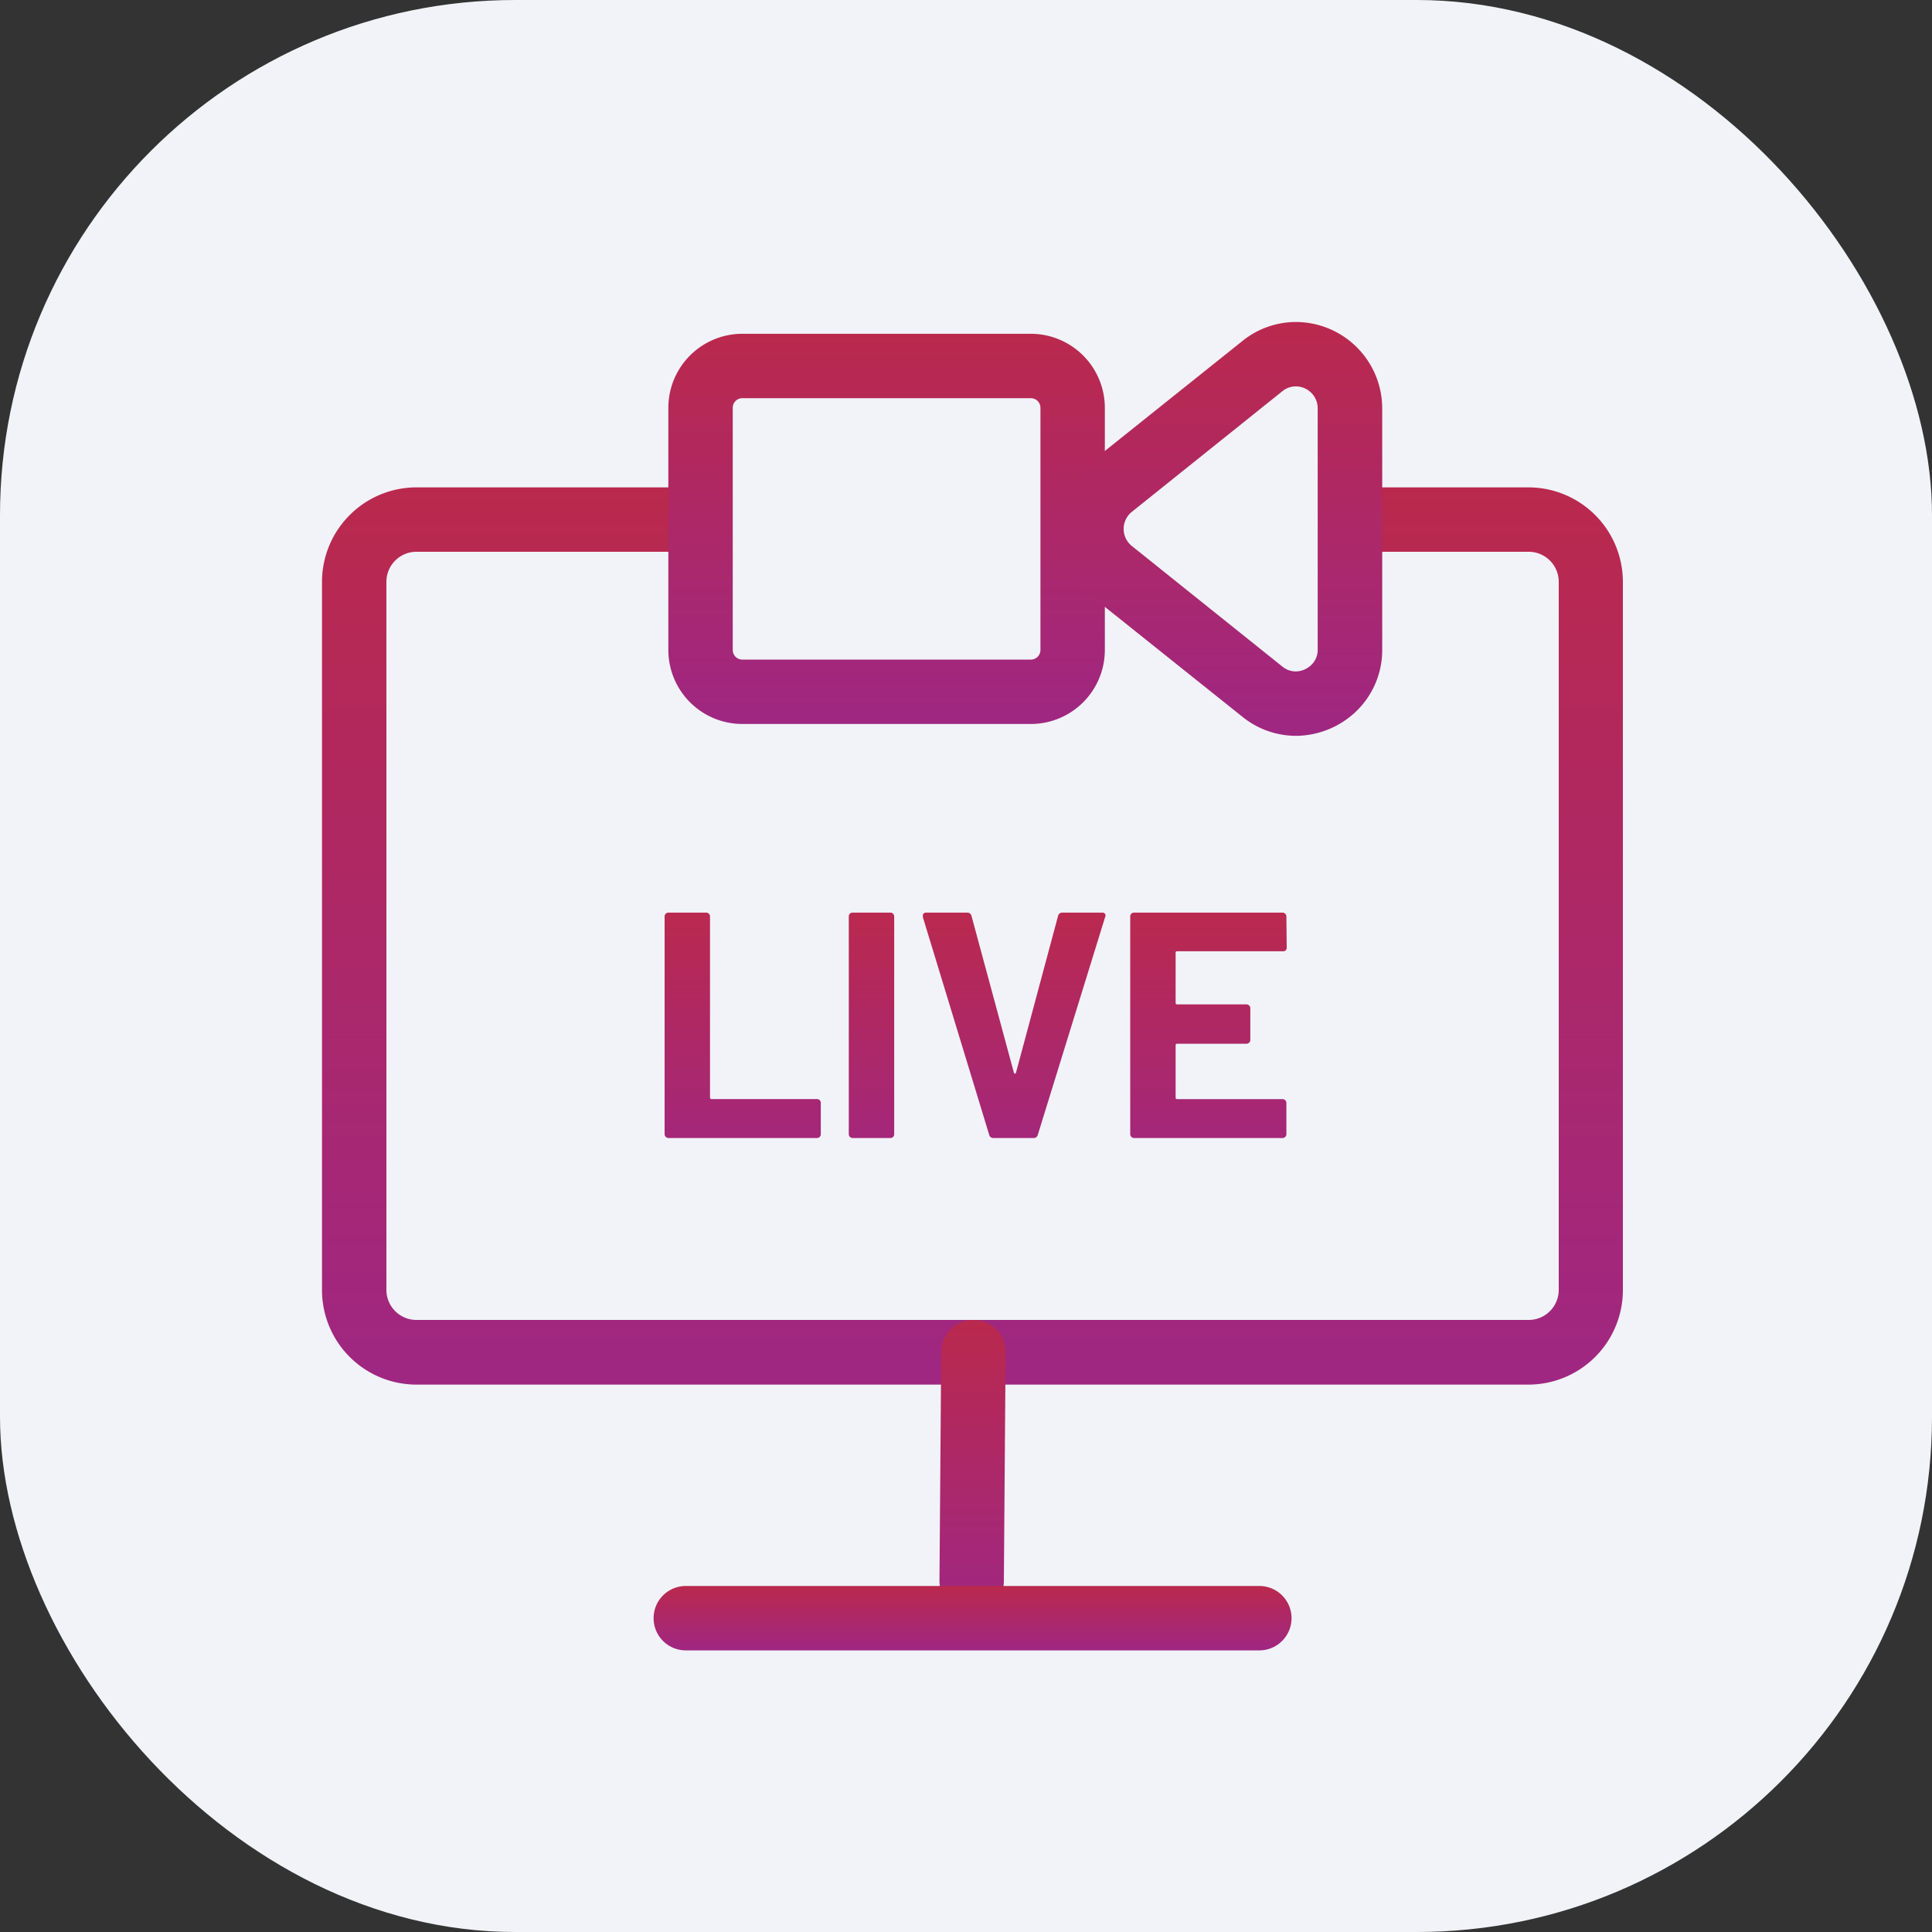
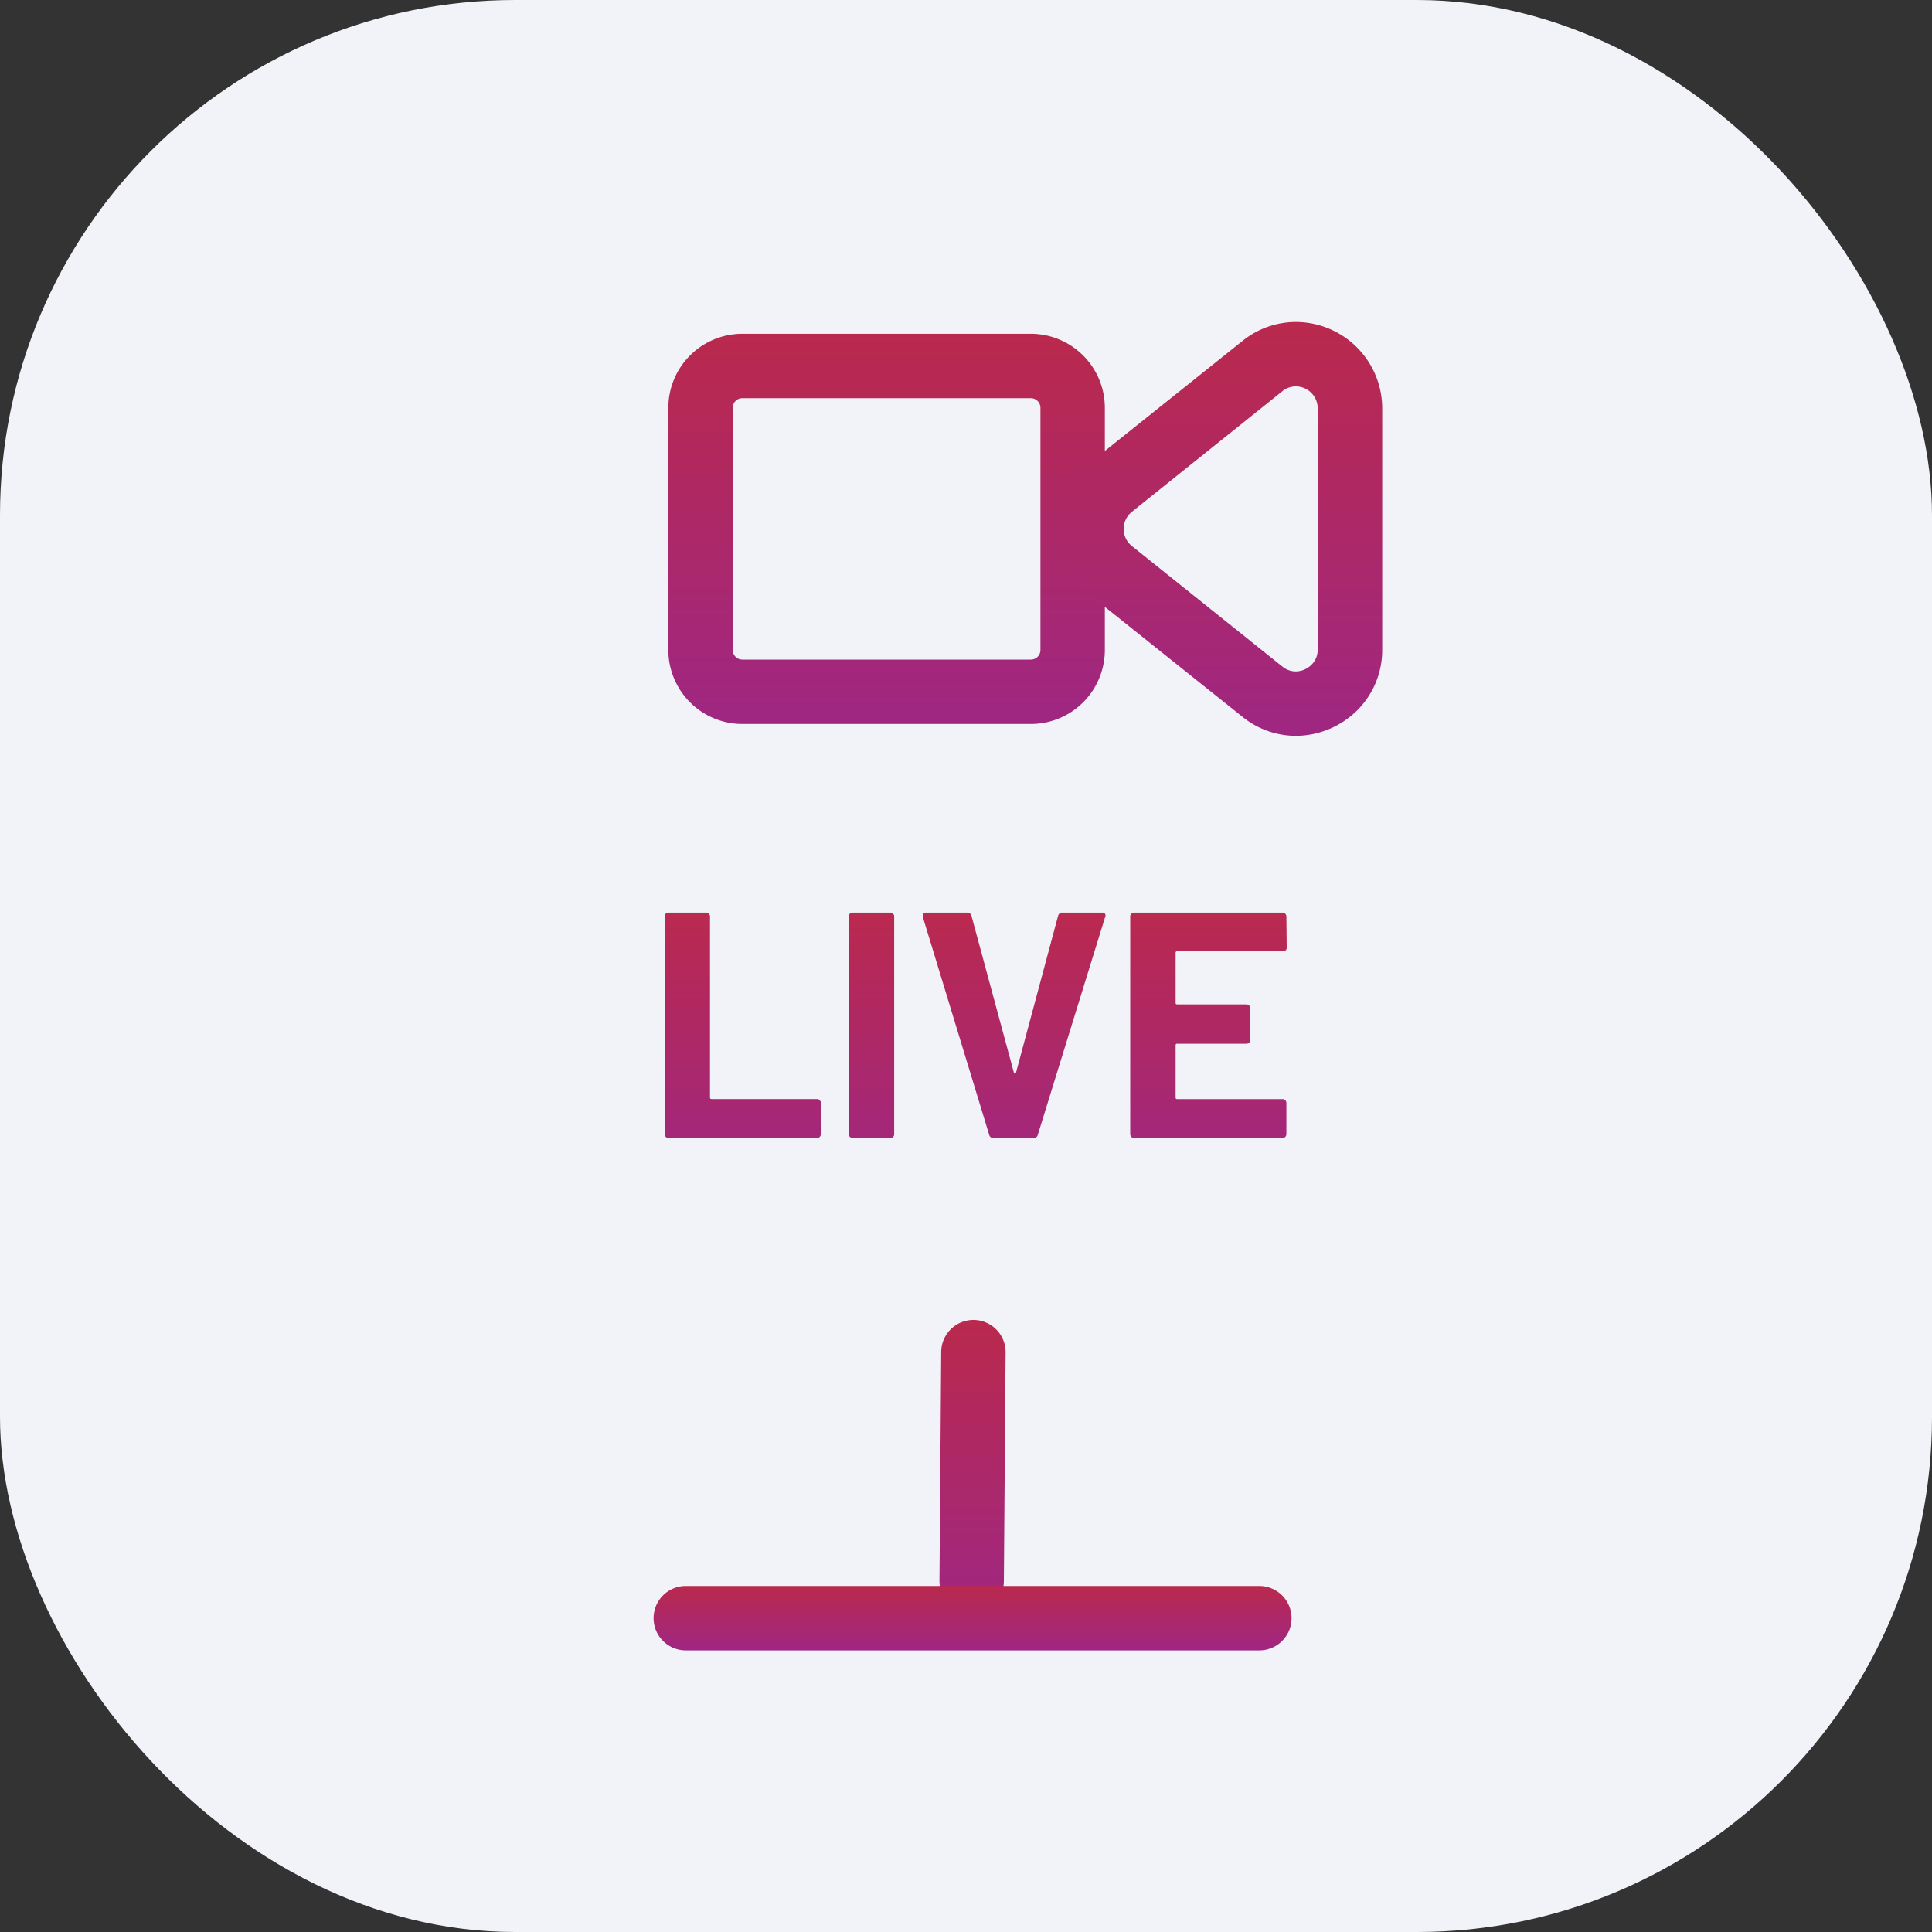
<svg xmlns="http://www.w3.org/2000/svg" width="30" height="30" viewBox="0 0 30 30">
  <rect x="0" y="0" width="30" height="30" fill="#333333" stroke="none" />
  <defs>
    <linearGradient id="linear-gradient" x1="0.5" x2="0.5" y2="1" gradientUnits="objectBoundingBox">
      <stop offset="0" stop-color="#ba294d" />
      <stop offset="1" stop-color="#9f2782" />
    </linearGradient>
    <linearGradient id="linear-gradient-6" x1="0.5" y1="0.808" x2="0.5" gradientUnits="objectBoundingBox">
      <stop offset="0" stop-color="#a2277c" />
      <stop offset="1" stop-color="#ba294f" />
    </linearGradient>
  </defs>
  <g id="Group_83" data-name="Group 83" transform="translate(-134 11)">
    <rect id="Rectangle_1495" data-name="Rectangle 1495" width="30" height="30" rx="8" transform="translate(134 -11)" fill="#f1f3f8" />
    <g id="Group_82" data-name="Group 82" transform="translate(96 27)">
-       <rect id="Rectangle_56" data-name="Rectangle 56" width="24" height="24" transform="translate(41 -35)" fill="#0e4ff2" opacity="0" />
      <g id="Group_80" data-name="Group 80" transform="translate(-16 5)">
-         <path id="Path_272" data-name="Path 272" d="M18.747,16.5H1.457A1.468,1.468,0,0,1,0,15.02V4.044A1.468,1.468,0,0,1,1.457,2.568H5.7a.5.5,0,0,1,0,1H1.457A.467.467,0,0,0,1,4.044V15.02a.467.467,0,0,0,.457.476h17.29a.467.467,0,0,0,.457-.476V4.044a.467.467,0,0,0-.457-.476H16.192a.5.5,0,0,1,0-1h2.555A1.468,1.468,0,0,1,20.2,4.044V15.02A1.468,1.468,0,0,1,18.747,16.5Z" transform="translate(59 -38)" fill="url(#linear-gradient)" />
        <path id="Line_1" data-name="Line 1" d="M0,4.054H0a.5.5,0,0,1-.5-.5L-.473,0a.5.5,0,0,1,.5-.5.5.5,0,0,1,.5.5L.5,3.558A.5.5,0,0,1,0,4.054Z" transform="translate(69.088 -22.004)" fill="url(#linear-gradient)" />
        <path id="Line_2" data-name="Line 2" d="M8.906.5H0A.5.5,0,0,1-.5,0,.5.5,0,0,1,0-.5H8.906a.5.5,0,0,1,.5.5A.5.5,0,0,1,8.906.5Z" transform="translate(64.649 -17.873)" fill="url(#linear-gradient)" />
        <path id="Rectangle_1495-2" data-name="Rectangle 1495" d="M.649-.5H5.128A1.151,1.151,0,0,1,6.278.65V4.41A1.15,1.15,0,0,1,5.129,5.559H.649A1.15,1.15,0,0,1-.5,4.41V.649A1.15,1.15,0,0,1,.649-.5Zm4.48,5.059a.149.149,0,0,0,.149-.149V.65A.15.15,0,0,0,5.128.5H.649A.149.149,0,0,0,.5.649V4.41a.149.149,0,0,0,.149.149Z" transform="translate(64.878 -37.317)" fill="url(#linear-gradient)" />
        <path id="Path_273" data-name="Path 273" d="M15.12,6.426a1.327,1.327,0,0,1-.833-.3L11.949,4.258a1.34,1.34,0,0,1,0-2.09L14.286.3A1.323,1.323,0,0,1,15.12,0a1.343,1.343,0,0,1,1.343,1.341V5.085a1.322,1.322,0,0,1-.415.971A1.365,1.365,0,0,1,15.12,6.426ZM15.12,1a.328.328,0,0,0-.209.076L12.575,2.948a.34.34,0,0,0,0,.53L14.912,5.35a.33.33,0,0,0,.208.076.355.355,0,0,0,.241-.1.323.323,0,0,0,.1-.244V1.341A.34.34,0,0,0,15.12,1Z" transform="translate(59 -38)" fill="url(#linear-gradient)" />
        <path id="Path_272-2" data-name="Path 272" d="M.365,0A.058.058,0,0,1,.323-.018.058.058,0,0,1,.305-.06V-3.44a.058.058,0,0,1,.018-.043A.058.058,0,0,1,.365-3.5H.95a.058.058,0,0,1,.043.018.058.058,0,0,1,.017.043V-.63a.022.022,0,0,0,.025.025H2.67a.058.058,0,0,1,.043.017.058.058,0,0,1,.017.043V-.06a.058.058,0,0,1-.017.043A.058.058,0,0,1,2.67,0Zm2.86,0a.058.058,0,0,1-.043-.018A.058.058,0,0,1,3.165-.06V-3.44a.058.058,0,0,1,.017-.043A.058.058,0,0,1,3.225-3.5H3.81a.058.058,0,0,1,.043.018.058.058,0,0,1,.017.043V-.06a.058.058,0,0,1-.017.043A.058.058,0,0,1,3.81,0ZM5.41,0a.063.063,0,0,1-.065-.05L4.315-3.43l0-.02q0-.05.055-.05h.63a.066.066,0,0,1,.07.05L5.73-1.01Q5.735-1,5.745-1T5.76-1.01l.655-2.44a.066.066,0,0,1,.07-.05H7.1a.053.053,0,0,1,.045.02.052.052,0,0,1,0,.05L6.1-.05A.063.063,0,0,1,6.04,0ZM9.965-2.955a.058.058,0,0,1-.018.043A.058.058,0,0,1,9.9-2.9H8.265a.022.022,0,0,0-.025.025V-2.1a.022.022,0,0,0,.025.025H9.34a.058.058,0,0,1,.042.018A.058.058,0,0,1,9.4-2.01v.485a.058.058,0,0,1-.017.043.058.058,0,0,1-.042.018H8.265a.022.022,0,0,0-.025.025v.81a.022.022,0,0,0,.025.025H9.9a.058.058,0,0,1,.042.017.058.058,0,0,1,.018.043V-.06a.058.058,0,0,1-.018.043A.058.058,0,0,1,9.9,0H7.595a.058.058,0,0,1-.043-.018A.058.058,0,0,1,7.535-.06V-3.44a.058.058,0,0,1,.018-.043A.058.058,0,0,1,7.595-3.5H9.9a.058.058,0,0,1,.042.018.058.058,0,0,1,.018.043Z" transform="translate(64.015 -25.329)" fill="url(#linear-gradient-6)" />
      </g>
    </g>
  </g>
</svg>